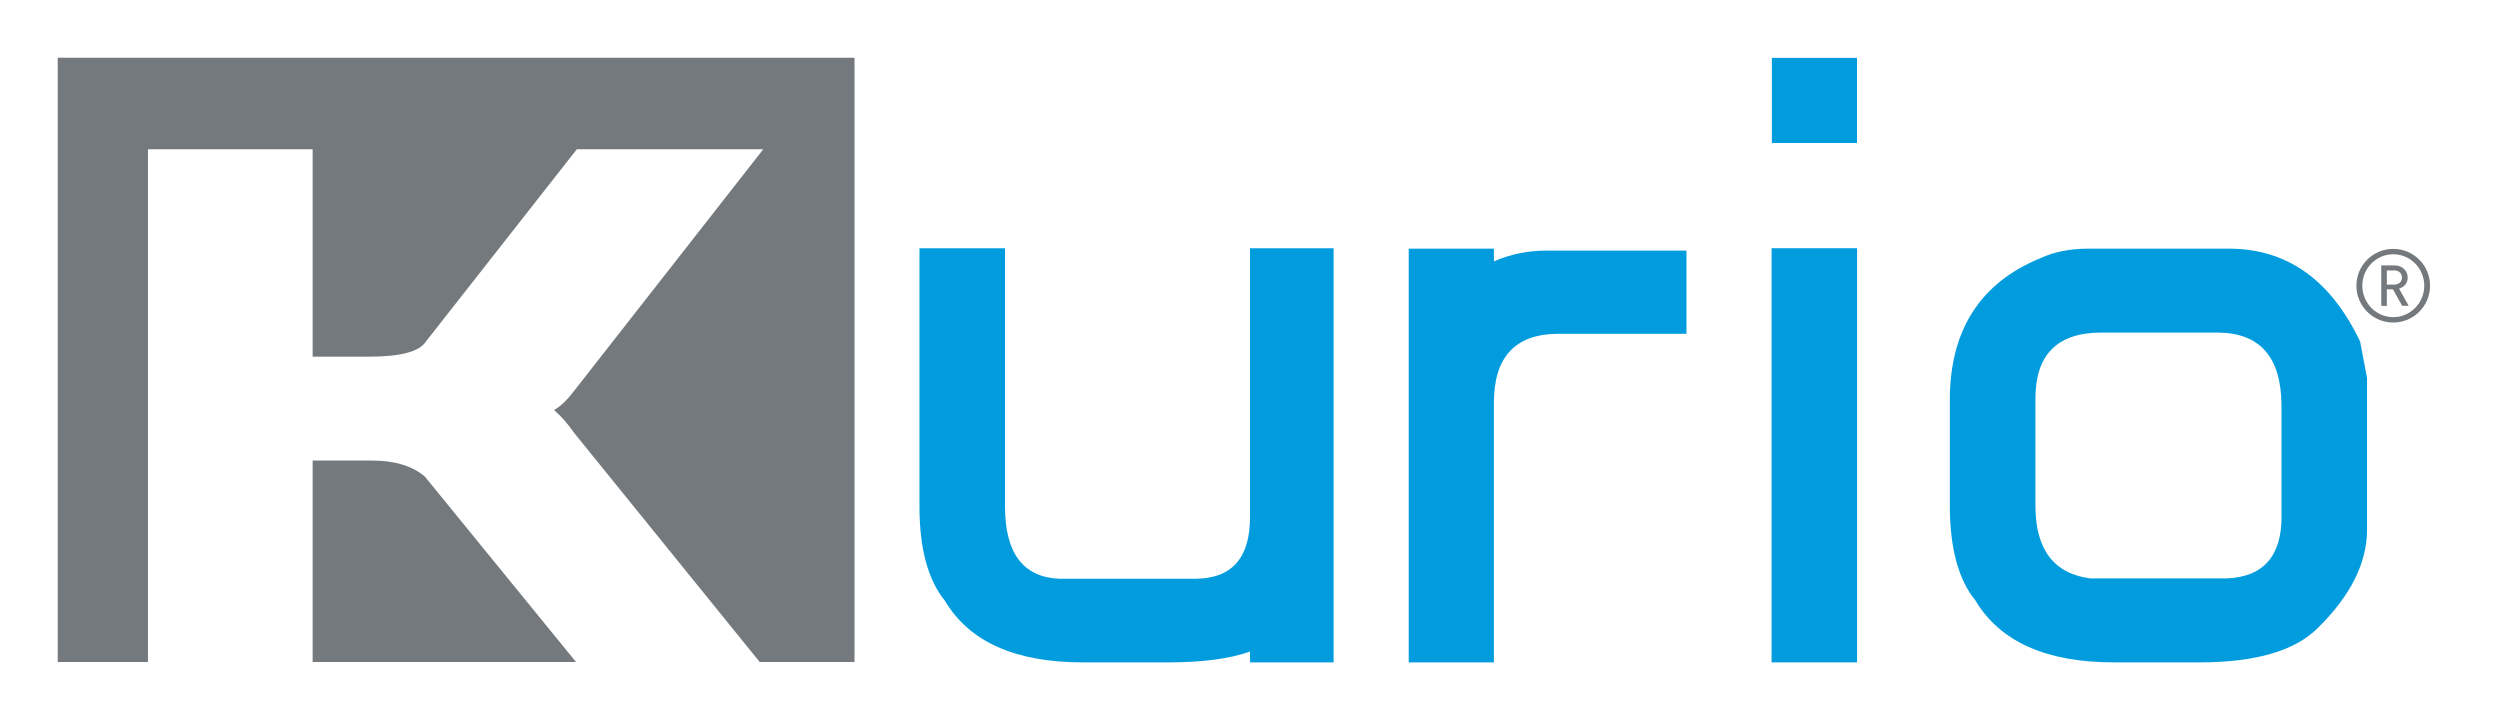
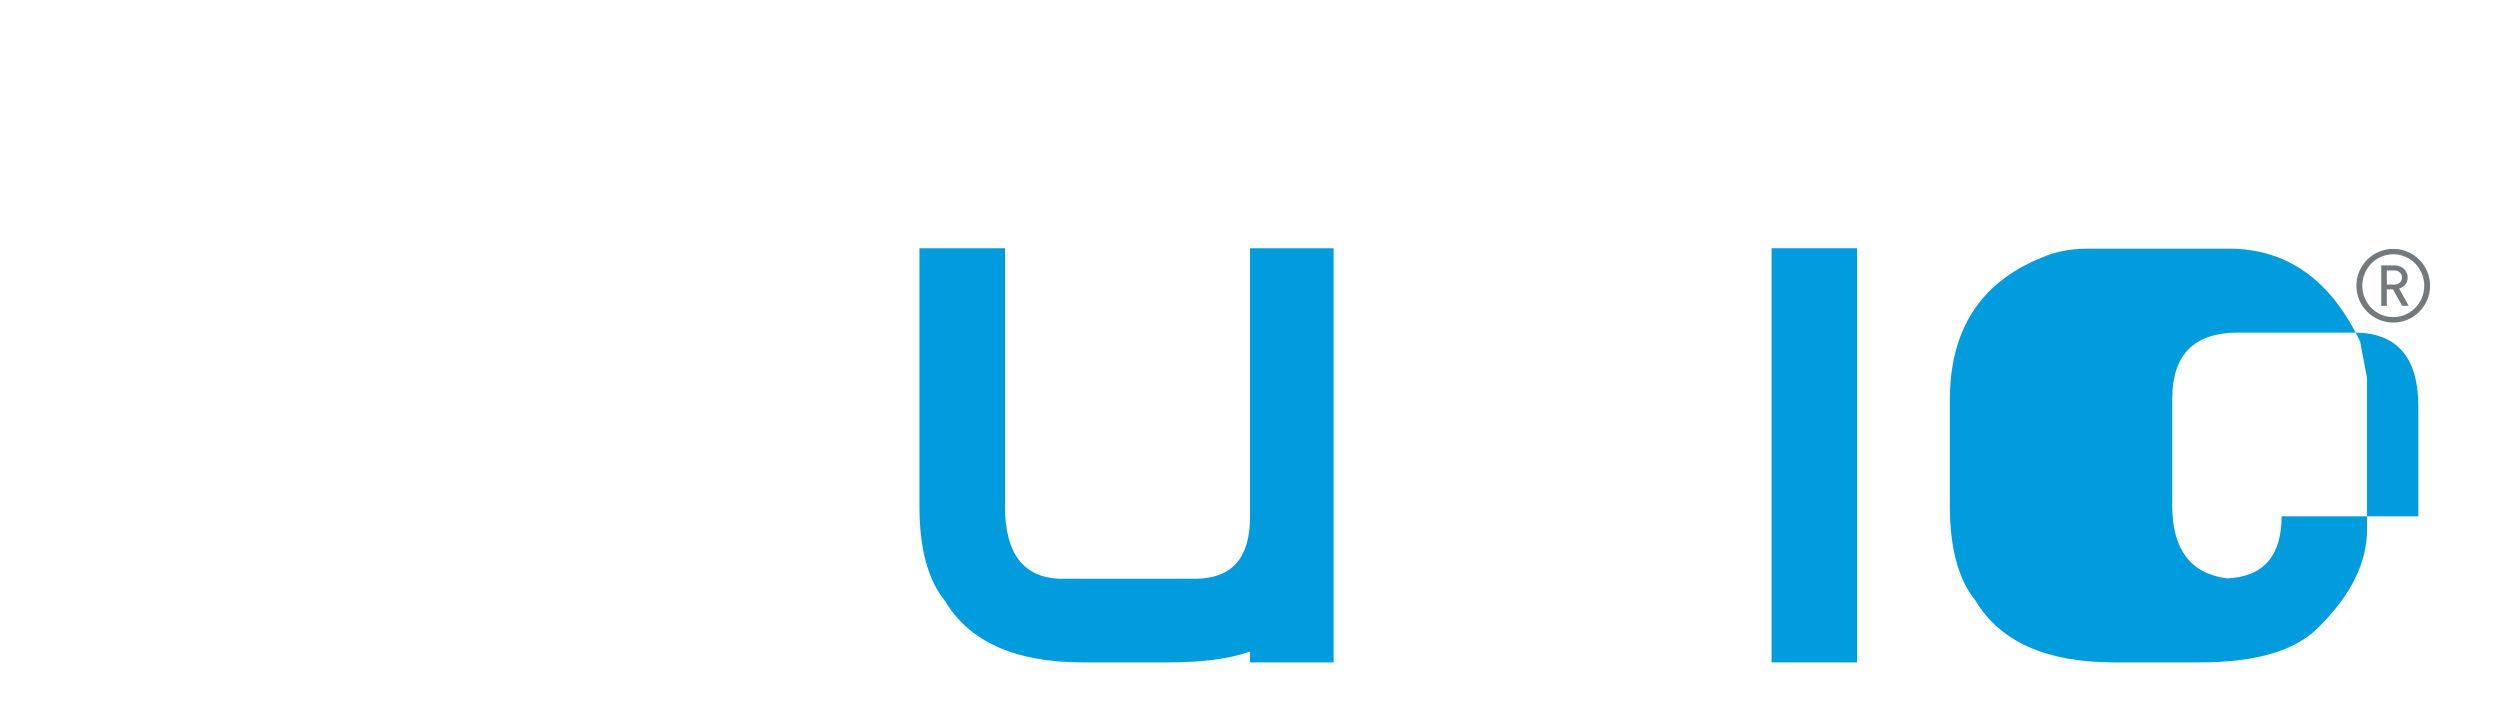
<svg xmlns="http://www.w3.org/2000/svg" version="1.1" id="AW" x="0px" y="0px" viewBox="0 0 613.73 176.78" style="enable-background:new 0 0 613.73 176.78;" xml:space="preserve">
  <style type="text/css">
	.st0{fill:#009CDE;}
	.st1{fill:#73797C;}
</style>
  <g>
    <g>
-       <rect x="434.98" y="14.21" class="st0" width="20.9" height="20.9" />
      <g>
-         <path class="st1" d="M91.35,113.06h-14.6v49.46h64.66l-37.14-45.56C101.18,114.37,96.88,113.06,91.35,113.06z" />
-         <path class="st1" d="M14.17,14.17v148.34h22.15V36.64h40.43v50.92h13.91c7.67,0,12.3-1.24,13.89-3.71l37.06-47.21h45.77     l-46.46,59.34c-1.69,2.24-3.32,3.8-4.91,4.68c1.78,1.53,3.41,3.4,4.91,5.58l45.57,56.27h23.29V14.17H14.17z" />
-       </g>
+         </g>
      <path class="st0" d="M225.73,60.94h20.99v63.37c0,11.47,4.44,17.39,13.33,17.77h33.48c8.9-0.07,13.34-5.11,13.34-15.14v-66h20.52    v101.67h-20.52v-2.66c-4.98,1.77-11.67,2.66-20.06,2.66h-20.99c-16.58,0-27.87-5.05-33.86-15.14c-4.16-5.11-6.24-12.82-6.24-23.16    V60.94z" />
-       <path class="st0" d="M345.83,61.04h20.91v3.13c4.03-1.77,8.35-2.65,12.95-2.65h34.32v20.42h-31.39    c-10.59,0-15.88,5.65-15.88,16.94v63.74h-20.91V61.04z" />
      <rect x="434.91" y="60.94" class="st0" width="20.99" height="101.67" />
-       <path class="st0" d="M579.39,83.84c-7.25-15.2-18-22.8-32.25-22.8h-34.42c-4.48,0-8.36,0.76-11.64,2.27    c-14.93,6.05-22.41,17.69-22.41,34.89v25.92c0,10.4,2.09,18.15,6.25,23.25c6.05,10.16,17.4,15.24,34.04,15.24h20.99    c13.8,0,23.51-2.84,29.13-8.52c8-7.88,12.01-15.92,12.01-24.11V92.82L579.39,83.84z M560.11,126.76c0,9.78-4.48,14.85-13.42,15.23    H513.1c-8.95-1.19-13.42-7.15-13.42-17.87V97.83c0-10.78,5.39-16.18,16.16-16.18h28.46c10.46,0,15.73,5.96,15.79,17.88V126.76z" />
+       <path class="st0" d="M579.39,83.84c-7.25-15.2-18-22.8-32.25-22.8h-34.42c-4.48,0-8.36,0.76-11.64,2.27    c-14.93,6.05-22.41,17.69-22.41,34.89v25.92c0,10.4,2.09,18.15,6.25,23.25c6.05,10.16,17.4,15.24,34.04,15.24h20.99    c13.8,0,23.51-2.84,29.13-8.52c8-7.88,12.01-15.92,12.01-24.11V92.82L579.39,83.84z M560.11,126.76c0,9.78-4.48,14.85-13.42,15.23    c-8.95-1.19-13.42-7.15-13.42-17.87V97.83c0-10.78,5.39-16.18,16.16-16.18h28.46c10.46,0,15.73,5.96,15.79,17.88V126.76z" />
    </g>
    <g>
      <path class="st1" d="M587.52,79.18c-5,0-9.04-4.05-9.04-9.04c0-5,4.05-9.04,9.04-9.04c5,0,9.04,4.05,9.04,9.04    C596.56,75.13,592.52,79.18,587.52,79.18z M587.52,62.42c-4.2,0-7.59,3.47-7.59,7.72c0,4.25,3.4,7.72,7.59,7.72    c4.2,0,7.62-3.47,7.62-7.72C595.14,65.89,591.72,62.42,587.52,62.42z M589.72,75.08l-2.27-4.05h-1.5v4.05h-1.37v-9.92h3.37    c1.72,0,3.12,1.3,3.12,2.97c0,1.45-0.9,2.35-2.12,2.72l2.37,4.22H589.72z M587.8,66.39h-1.85v3.47h1.85c1.1,0,1.87-0.72,1.87-1.72    S588.89,66.39,587.8,66.39z" />
    </g>
  </g>
</svg>